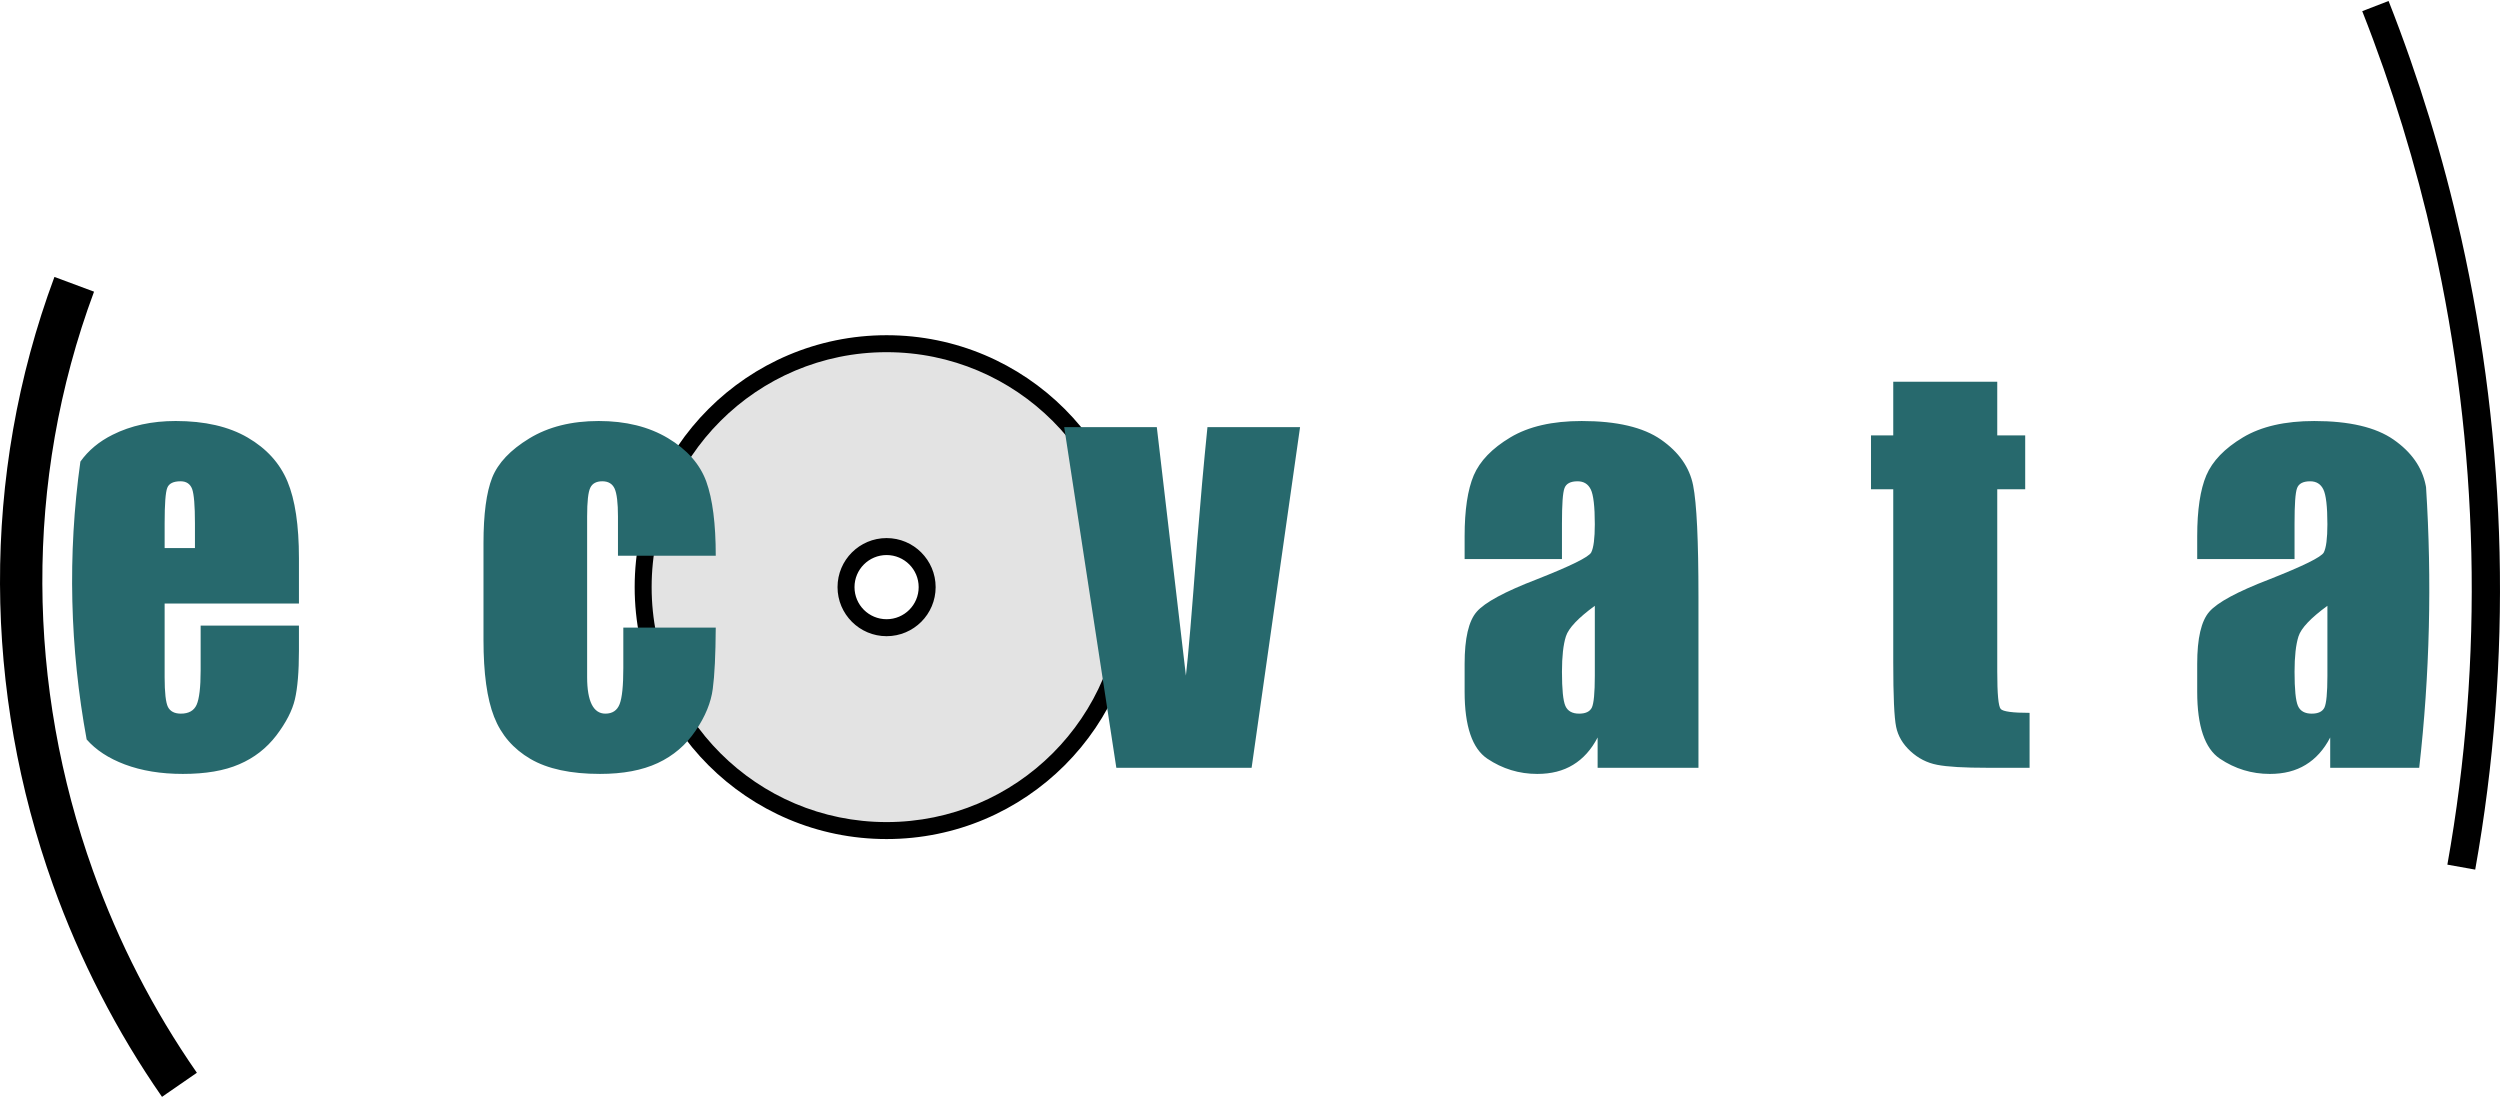
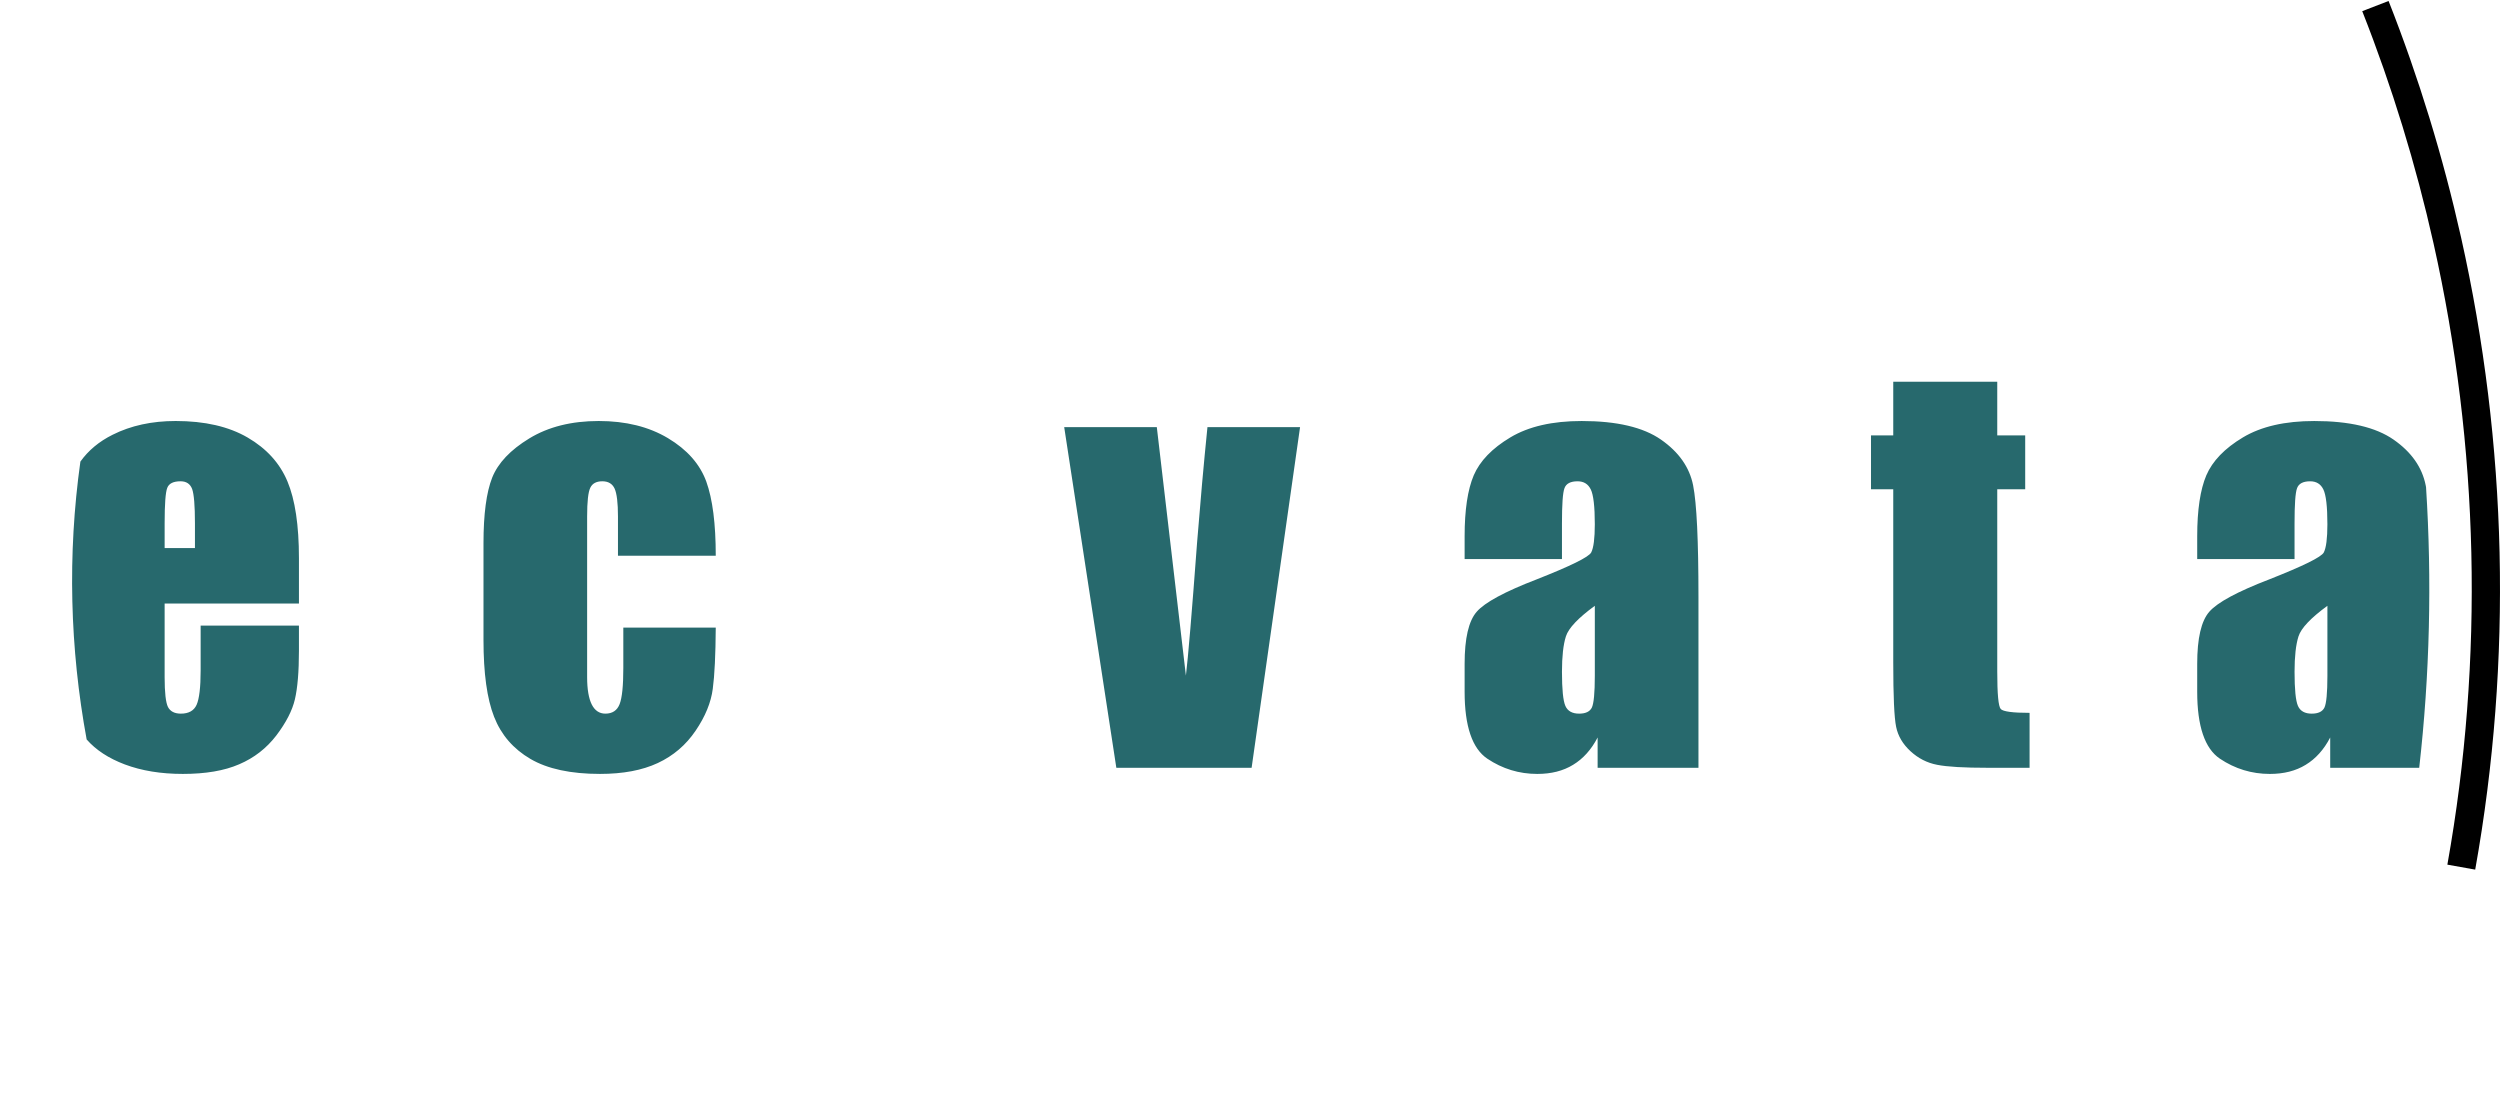
<svg xmlns="http://www.w3.org/2000/svg" xml:space="preserve" width="649px" height="285px" version="1.1" style="shape-rendering:geometricPrecision; text-rendering:geometricPrecision; image-rendering:optimizeQuality; fill-rule:evenodd; clip-rule:evenodd" viewBox="0 0 641.624 281.252">
  <defs>
    <style type="text/css">
   
    .fil2 {fill:#27696D}
    .fil0 {fill:#E3E3E3}
    .fil1 {fill:black;fill-rule:nonzero}
   
  </style>
  </defs>
  <g id="Laag_x0020_1">
-     <path class="fil0" d="M227.542 87.955c34.497,0 62.478,27.979 62.478,62.478 0,34.498 -27.981,62.477 -62.478,62.477 -34.499,0 -62.478,-27.979 -62.478,-62.477 0,-34.499 27.979,-62.478 62.478,-62.478zm0 52.066c5.752,0 10.411,4.66 10.411,10.412 0,5.751 -4.659,10.411 -10.411,10.411 -5.752,0 -10.411,-4.66 -10.411,-10.411 0,-5.752 4.659,-10.412 10.411,-10.412z" />
-     <path class="fil1" d="M227.542 85.777c17.85,0 34.014,7.239 45.715,18.941 11.701,11.7 18.94,27.865 18.94,45.715 0,17.85 -7.239,34.014 -18.94,45.715 -11.701,11.702 -27.866,18.941 -45.715,18.941 -17.85,0 -34.014,-7.239 -45.714,-18.94 -11.702,-11.702 -18.941,-27.867 -18.941,-45.716 0,-17.85 7.239,-34.015 18.94,-45.716 11.701,-11.701 27.865,-18.94 45.715,-18.94zm42.636 22.02c-10.913,-10.913 -25.988,-17.665 -42.636,-17.665 -16.648,0 -31.725,6.752 -42.636,17.664 -10.912,10.912 -17.664,25.989 -17.664,42.637 0,16.648 6.752,31.724 17.665,42.637 10.911,10.911 25.988,17.663 42.635,17.663 16.648,0 31.723,-6.752 42.635,-17.664 10.914,-10.913 17.665,-25.989 17.665,-42.636 0,-16.648 -6.752,-31.725 -17.664,-42.636zm-42.636 30.046c3.476,0 6.624,1.409 8.902,3.688l0 0.008c2.278,2.278 3.687,5.424 3.687,8.894 0,3.476 -1.409,6.625 -3.687,8.902 -2.278,2.278 -5.426,3.688 -8.902,3.688 -3.47,0 -6.615,-1.41 -8.894,-3.687l-0.008 -0.009c-2.278,-2.278 -3.687,-5.423 -3.687,-8.894 0,-3.476 1.409,-6.625 3.687,-8.902 2.278,-2.279 5.426,-3.688 8.902,-3.688zm5.827 6.763c-1.494,-1.486 -3.552,-2.408 -5.827,-2.408 -2.274,0 -4.333,0.922 -5.823,2.412 -1.488,1.488 -2.411,3.548 -2.411,5.823 0,2.278 0.92,4.34 2.407,5.828 1.488,1.486 3.549,2.406 5.827,2.406 2.275,0 4.333,-0.921 5.823,-2.411 1.488,-1.488 2.411,-3.548 2.411,-5.823 0,-2.278 -0.92,-4.339 -2.407,-5.827z" />
-     <path class="fil1" d="M50.511 275.064l0.007 0.011 -7.713 5.325 -1.225 0.852c-5.825,-8.385 -11.094,-17.175 -15.78,-26.293 -4.695,-9.134 -8.766,-18.515 -12.187,-28.07 -17.679,-49.378 -18.737,-104.698 0.357,-156.072l10.165 3.785c-18.16,48.863 -17.129,101.548 -0.272,148.63 3.295,9.203 7.168,18.145 11.592,26.752 4.432,8.625 9.46,17.001 15.056,25.059l0 0.021z" />
    <path class="fil1" d="M613.023 0l0.003 0.007 0.005 -0.002c3.873,9.831 7.368,19.835 10.48,29.985 3.094,10.092 5.803,20.331 8.122,30.688 11.887,53.079 13.257,108.412 3.629,162.256l-7.145 -1.276c9.465,-52.938 8.127,-107.304 -3.544,-159.421 -2.262,-10.101 -4.923,-20.151 -7.98,-30.12 -3.039,-9.913 -6.477,-19.747 -10.311,-29.475l0 -0.014 -0.007 -0.019 6.748 -2.609z" />
    <path class="fil2" d="M76.723 154.637l-34.471 0 0 18.911c0,3.957 0.293,6.498 0.855,7.644 0.584,1.125 1.686,1.71 3.305,1.71 2.024,0 3.373,-0.765 4.048,-2.272 0.674,-1.529 1.034,-4.452 1.034,-8.792l0 -11.535 25.229 0 0 6.454c0,5.397 -0.359,9.556 -1.034,12.457 -0.675,2.901 -2.271,5.981 -4.768,9.286 -2.518,3.283 -5.688,5.757 -9.533,7.398 -3.823,1.664 -8.657,2.474 -14.459,2.474 -5.622,0 -10.568,-0.81 -14.886,-2.429 -4.162,-1.569 -7.437,-3.708 -9.805,-6.417 -4.303,-23.349 -4.952,-47.437 -1.608,-71.31 2.038,-2.859 4.797,-5.162 8.266,-6.887 4.699,-2.361 10.096,-3.531 16.189,-3.531 7.466,0 13.627,1.417 18.483,4.25 4.858,2.833 8.253,6.589 10.209,11.266 1.957,4.677 2.946,11.243 2.946,19.72l0 11.603zm-26.691 -14.233l0 -6.387c0,-4.519 -0.247,-7.443 -0.72,-8.769 -0.494,-1.305 -1.483,-1.98 -2.967,-1.98 -1.844,0 -2.991,0.563 -3.418,1.687 -0.45,1.124 -0.675,4.138 -0.675,9.062l0 6.387 7.78 0zm133.663 1.978l-25.095 0 0 -10.074c0,-3.508 -0.292,-5.891 -0.854,-7.15 -0.585,-1.26 -1.619,-1.89 -3.17,-1.89 -1.53,0 -2.564,0.563 -3.081,1.665 -0.54,1.102 -0.81,3.553 -0.81,7.375l0 41.24c0,3.103 0.405,5.441 1.192,7.016 0.787,1.551 1.956,2.338 3.485,2.338 1.799,0 3.036,-0.81 3.666,-2.451 0.629,-1.619 0.944,-4.7 0.944,-9.22l0 -10.411 23.723 0c-0.045,6.994 -0.293,12.233 -0.765,15.718 -0.449,3.485 -1.911,7.084 -4.407,10.748 -2.474,3.665 -5.712,6.431 -9.714,8.298 -4.003,1.866 -8.927,2.788 -14.819,2.788 -7.51,0 -13.469,-1.282 -17.853,-3.845 -4.385,-2.564 -7.51,-6.161 -9.332,-10.816 -1.821,-4.633 -2.721,-11.198 -2.721,-19.72l0 -24.825c0,-7.442 0.743,-13.042 2.226,-16.819 1.507,-3.778 4.677,-7.128 9.557,-10.097 4.879,-2.967 10.815,-4.452 17.786,-4.452 6.948,0 12.862,1.462 17.787,4.407 4.924,2.946 8.185,6.657 9.826,11.131 1.619,4.497 2.429,10.839 2.429,19.046zm149.964 -33.009l-12.434 87.425 -34.719 0 -13.379 -87.425 23.768 0 7.466 63.77c0.561,-4.655 1.528,-16.078 2.877,-34.247 0.81,-10.141 1.687,-19.989 2.653,-29.523l23.768 0zm67.217 33.863l-24.982 0 0 -5.869c0,-6.746 0.787,-11.962 2.339,-15.627 1.573,-3.665 4.699,-6.926 9.399,-9.736 4.699,-2.812 10.793,-4.206 18.303,-4.206 9.017,0 15.786,1.597 20.35,4.768 4.587,3.192 7.33,7.105 8.253,11.737 0.921,4.633 1.371,14.166 1.371,28.625l0 43.87 -25.881 0 0 -7.78c-1.619,3.126 -3.733,5.464 -6.296,7.015 -2.564,1.575 -5.621,2.339 -9.197,2.339 -4.655,0 -8.927,-1.305 -12.817,-3.913 -3.868,-2.608 -5.824,-8.342 -5.824,-17.157l0 -7.195c0,-6.543 1.034,-10.996 3.103,-13.357 2.069,-2.383 7.173,-5.149 15.358,-8.297 8.724,-3.44 13.401,-5.734 14.031,-6.925 0.607,-1.192 0.922,-3.599 0.922,-7.241 0,-4.565 -0.36,-7.556 -1.034,-8.927 -0.675,-1.394 -1.799,-2.092 -3.396,-2.092 -1.799,0 -2.923,0.586 -3.35,1.755 -0.45,1.169 -0.652,4.182 -0.652,9.061l0 9.152zm8.432 11.986c-4.272,3.125 -6.745,5.734 -7.42,7.847 -0.675,2.114 -1.012,5.149 -1.012,9.085 0,4.519 0.292,7.442 0.877,8.769 0.585,1.326 1.776,1.979 3.53,1.979 1.664,0 2.744,-0.518 3.26,-1.552 0.495,-1.034 0.765,-3.755 0.765,-8.139l0 -17.989zm103.284 -57.498l0 13.762 7.173 0 0 13.829 -7.173 0 0 46.771c0,5.756 0.292,8.972 0.899,9.624 0.585,0.652 3.058,0.989 7.398,0.989l0 14.099 -10.726 0c-6.071,0 -10.388,-0.247 -12.997,-0.765 -2.585,-0.494 -4.856,-1.663 -6.835,-3.485 -1.979,-1.821 -3.215,-3.912 -3.688,-6.251 -0.495,-2.361 -0.742,-7.87 -0.742,-16.572l0 -44.41 -5.712 0 0 -13.829 5.712 0 0 -13.762 26.691 0zm76.301 45.512l-24.982 0 0 -5.869c0,-6.746 0.786,-11.962 2.338,-15.627 1.574,-3.665 4.699,-6.926 9.399,-9.736 4.699,-2.812 10.794,-4.206 18.304,-4.206 9.017,0 15.785,1.597 20.35,4.768 4.586,3.192 7.33,7.105 8.252,11.737 0.03,0.152 0.059,0.31 0.088,0.473 1.536,23.962 0.965,48.078 -1.752,72.022l-22.845 0 0 -7.78c-1.619,3.126 -3.733,5.464 -6.296,7.015 -2.564,1.575 -5.622,2.339 -9.197,2.339 -4.655,0 -8.928,-1.305 -12.817,-3.913 -3.869,-2.608 -5.824,-8.342 -5.824,-17.157l0 -7.195c0,-6.543 1.034,-10.996 3.103,-13.357 2.069,-2.383 7.173,-5.149 15.358,-8.297 8.724,-3.44 13.401,-5.734 14.031,-6.925 0.607,-1.192 0.922,-3.599 0.922,-7.241 0,-4.565 -0.36,-7.556 -1.035,-8.927 -0.674,-1.394 -1.799,-2.092 -3.395,-2.092 -1.799,0 -2.923,0.586 -3.351,1.755 -0.449,1.169 -0.651,4.182 -0.651,9.061l0 9.152zm8.432 11.986c-4.272,3.125 -6.746,5.734 -7.42,7.847 -0.675,2.114 -1.012,5.149 -1.012,9.085 0,4.519 0.292,7.442 0.876,8.769 0.586,1.326 1.776,1.979 3.531,1.979 1.664,0 2.743,-0.518 3.26,-1.552 0.495,-1.034 0.765,-3.755 0.765,-8.139l0 -17.989z" />
  </g>
</svg>